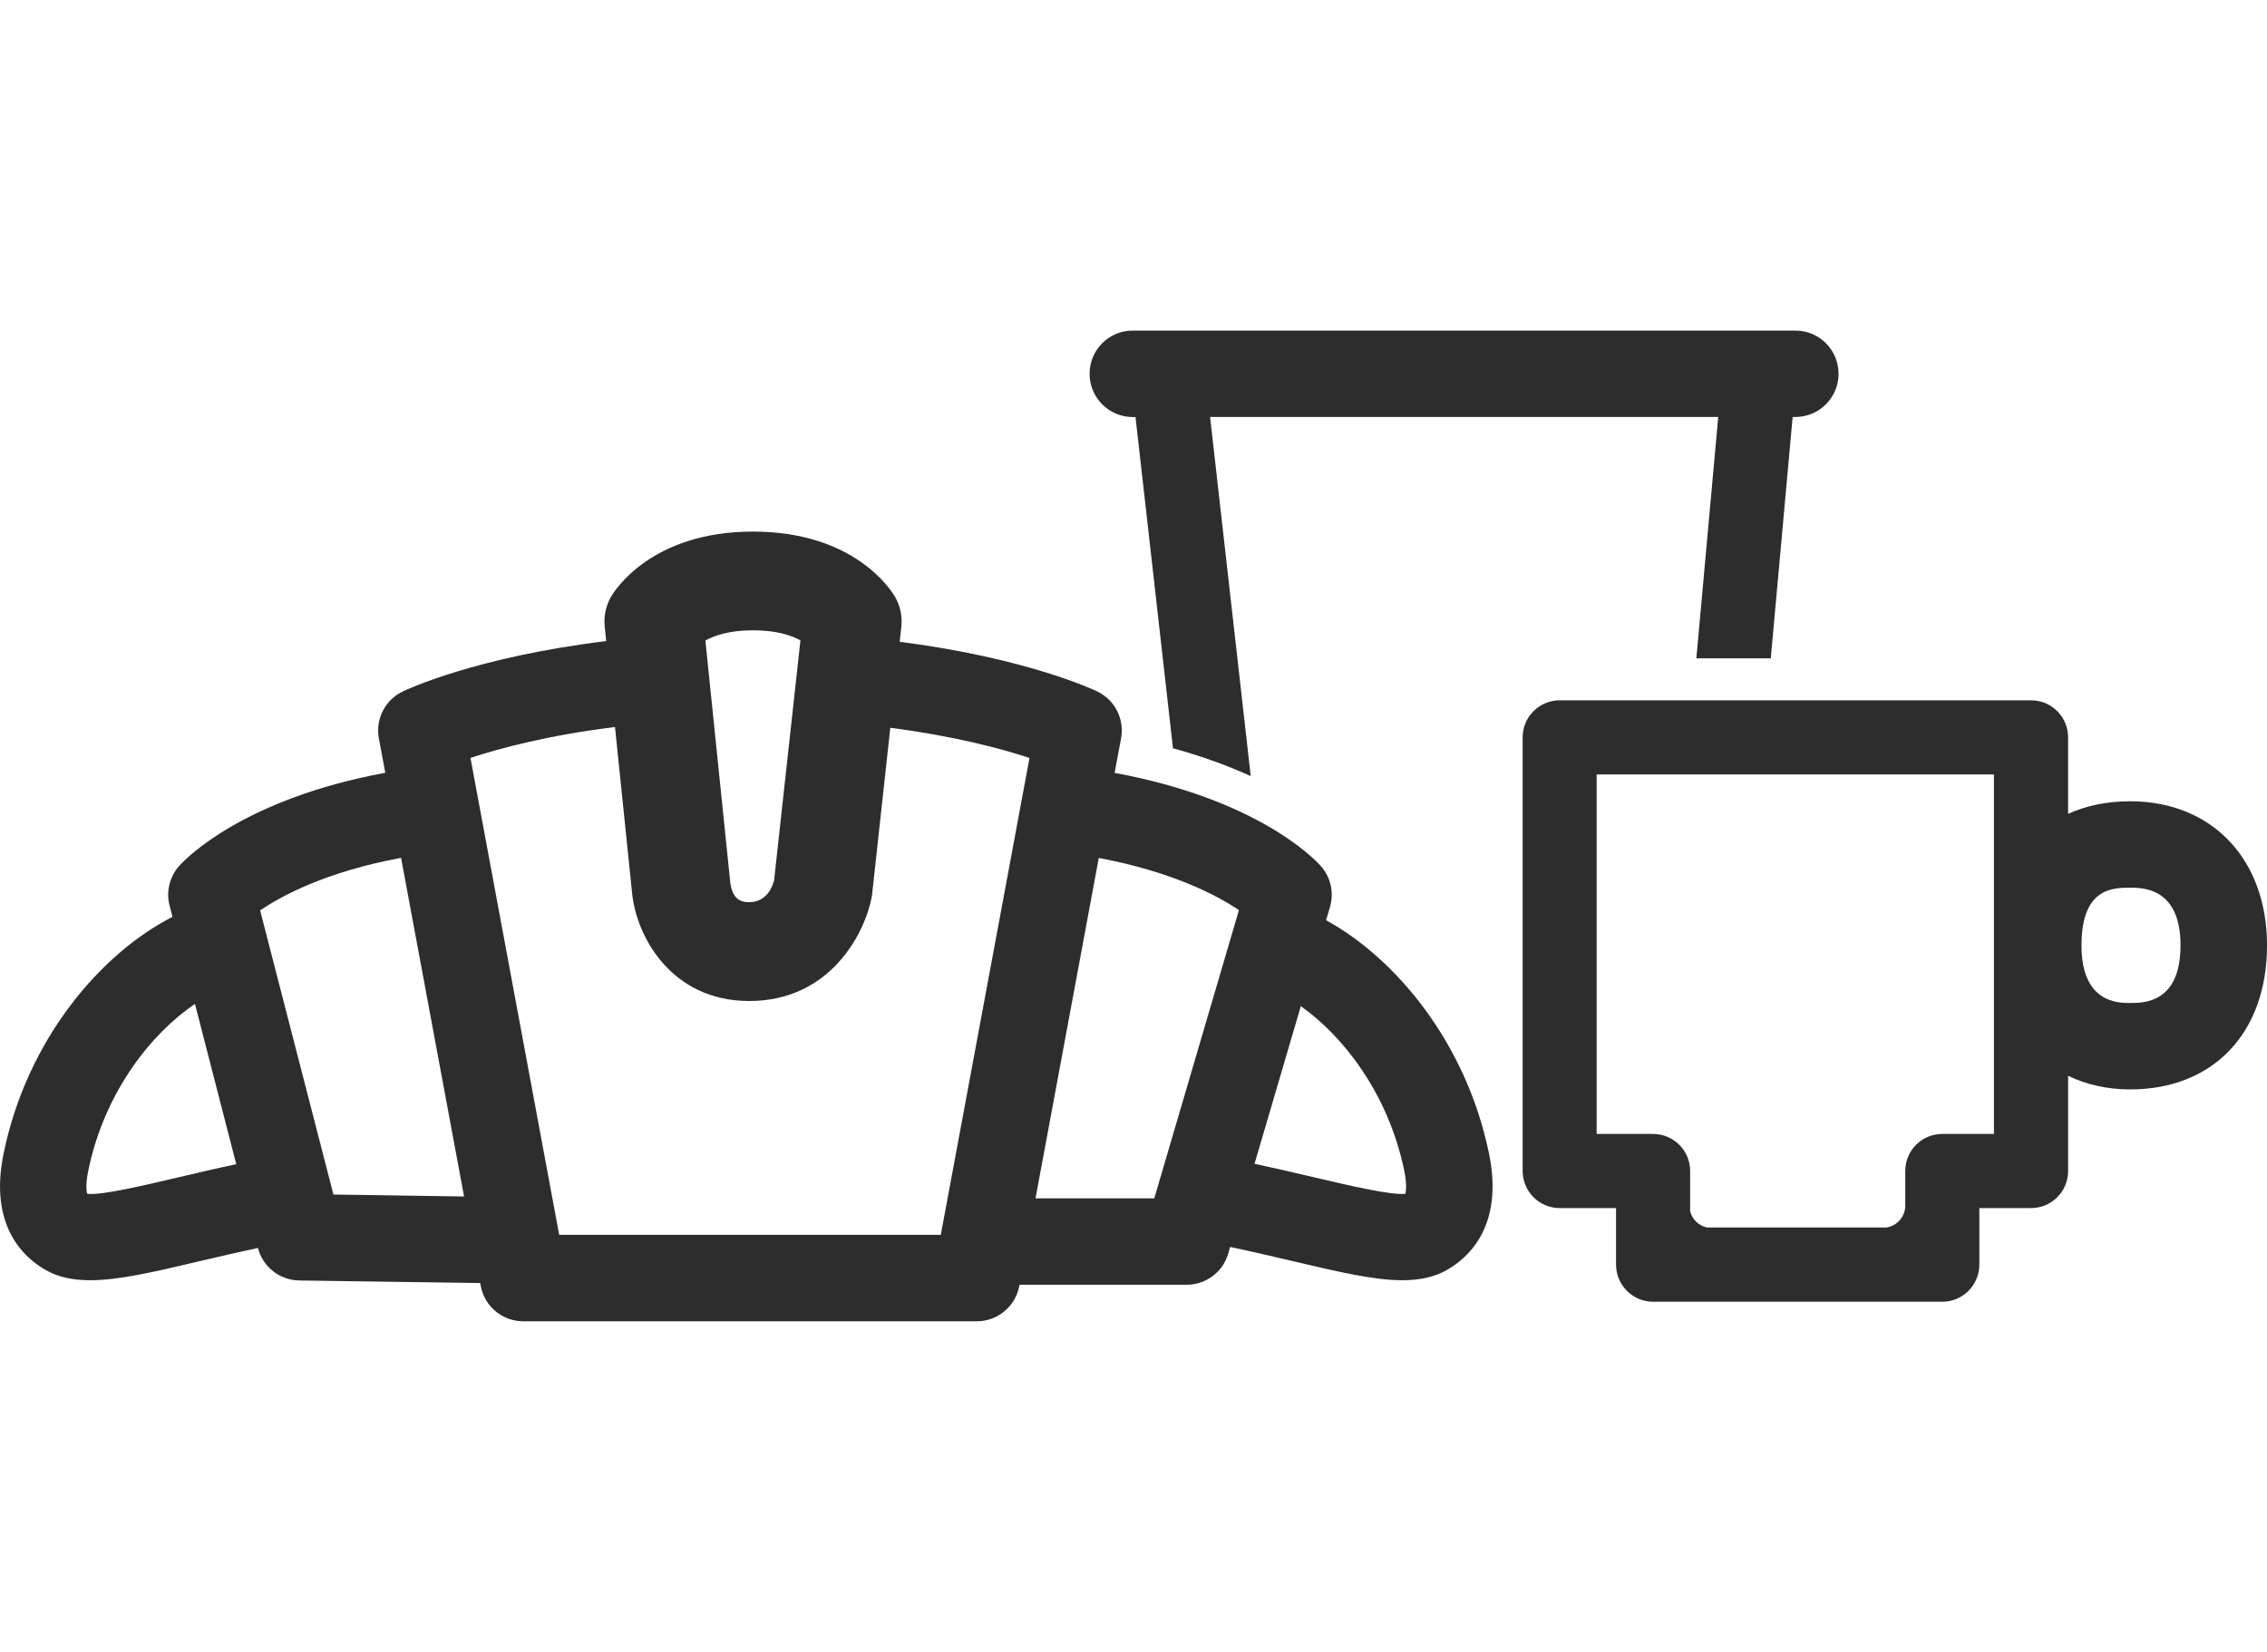
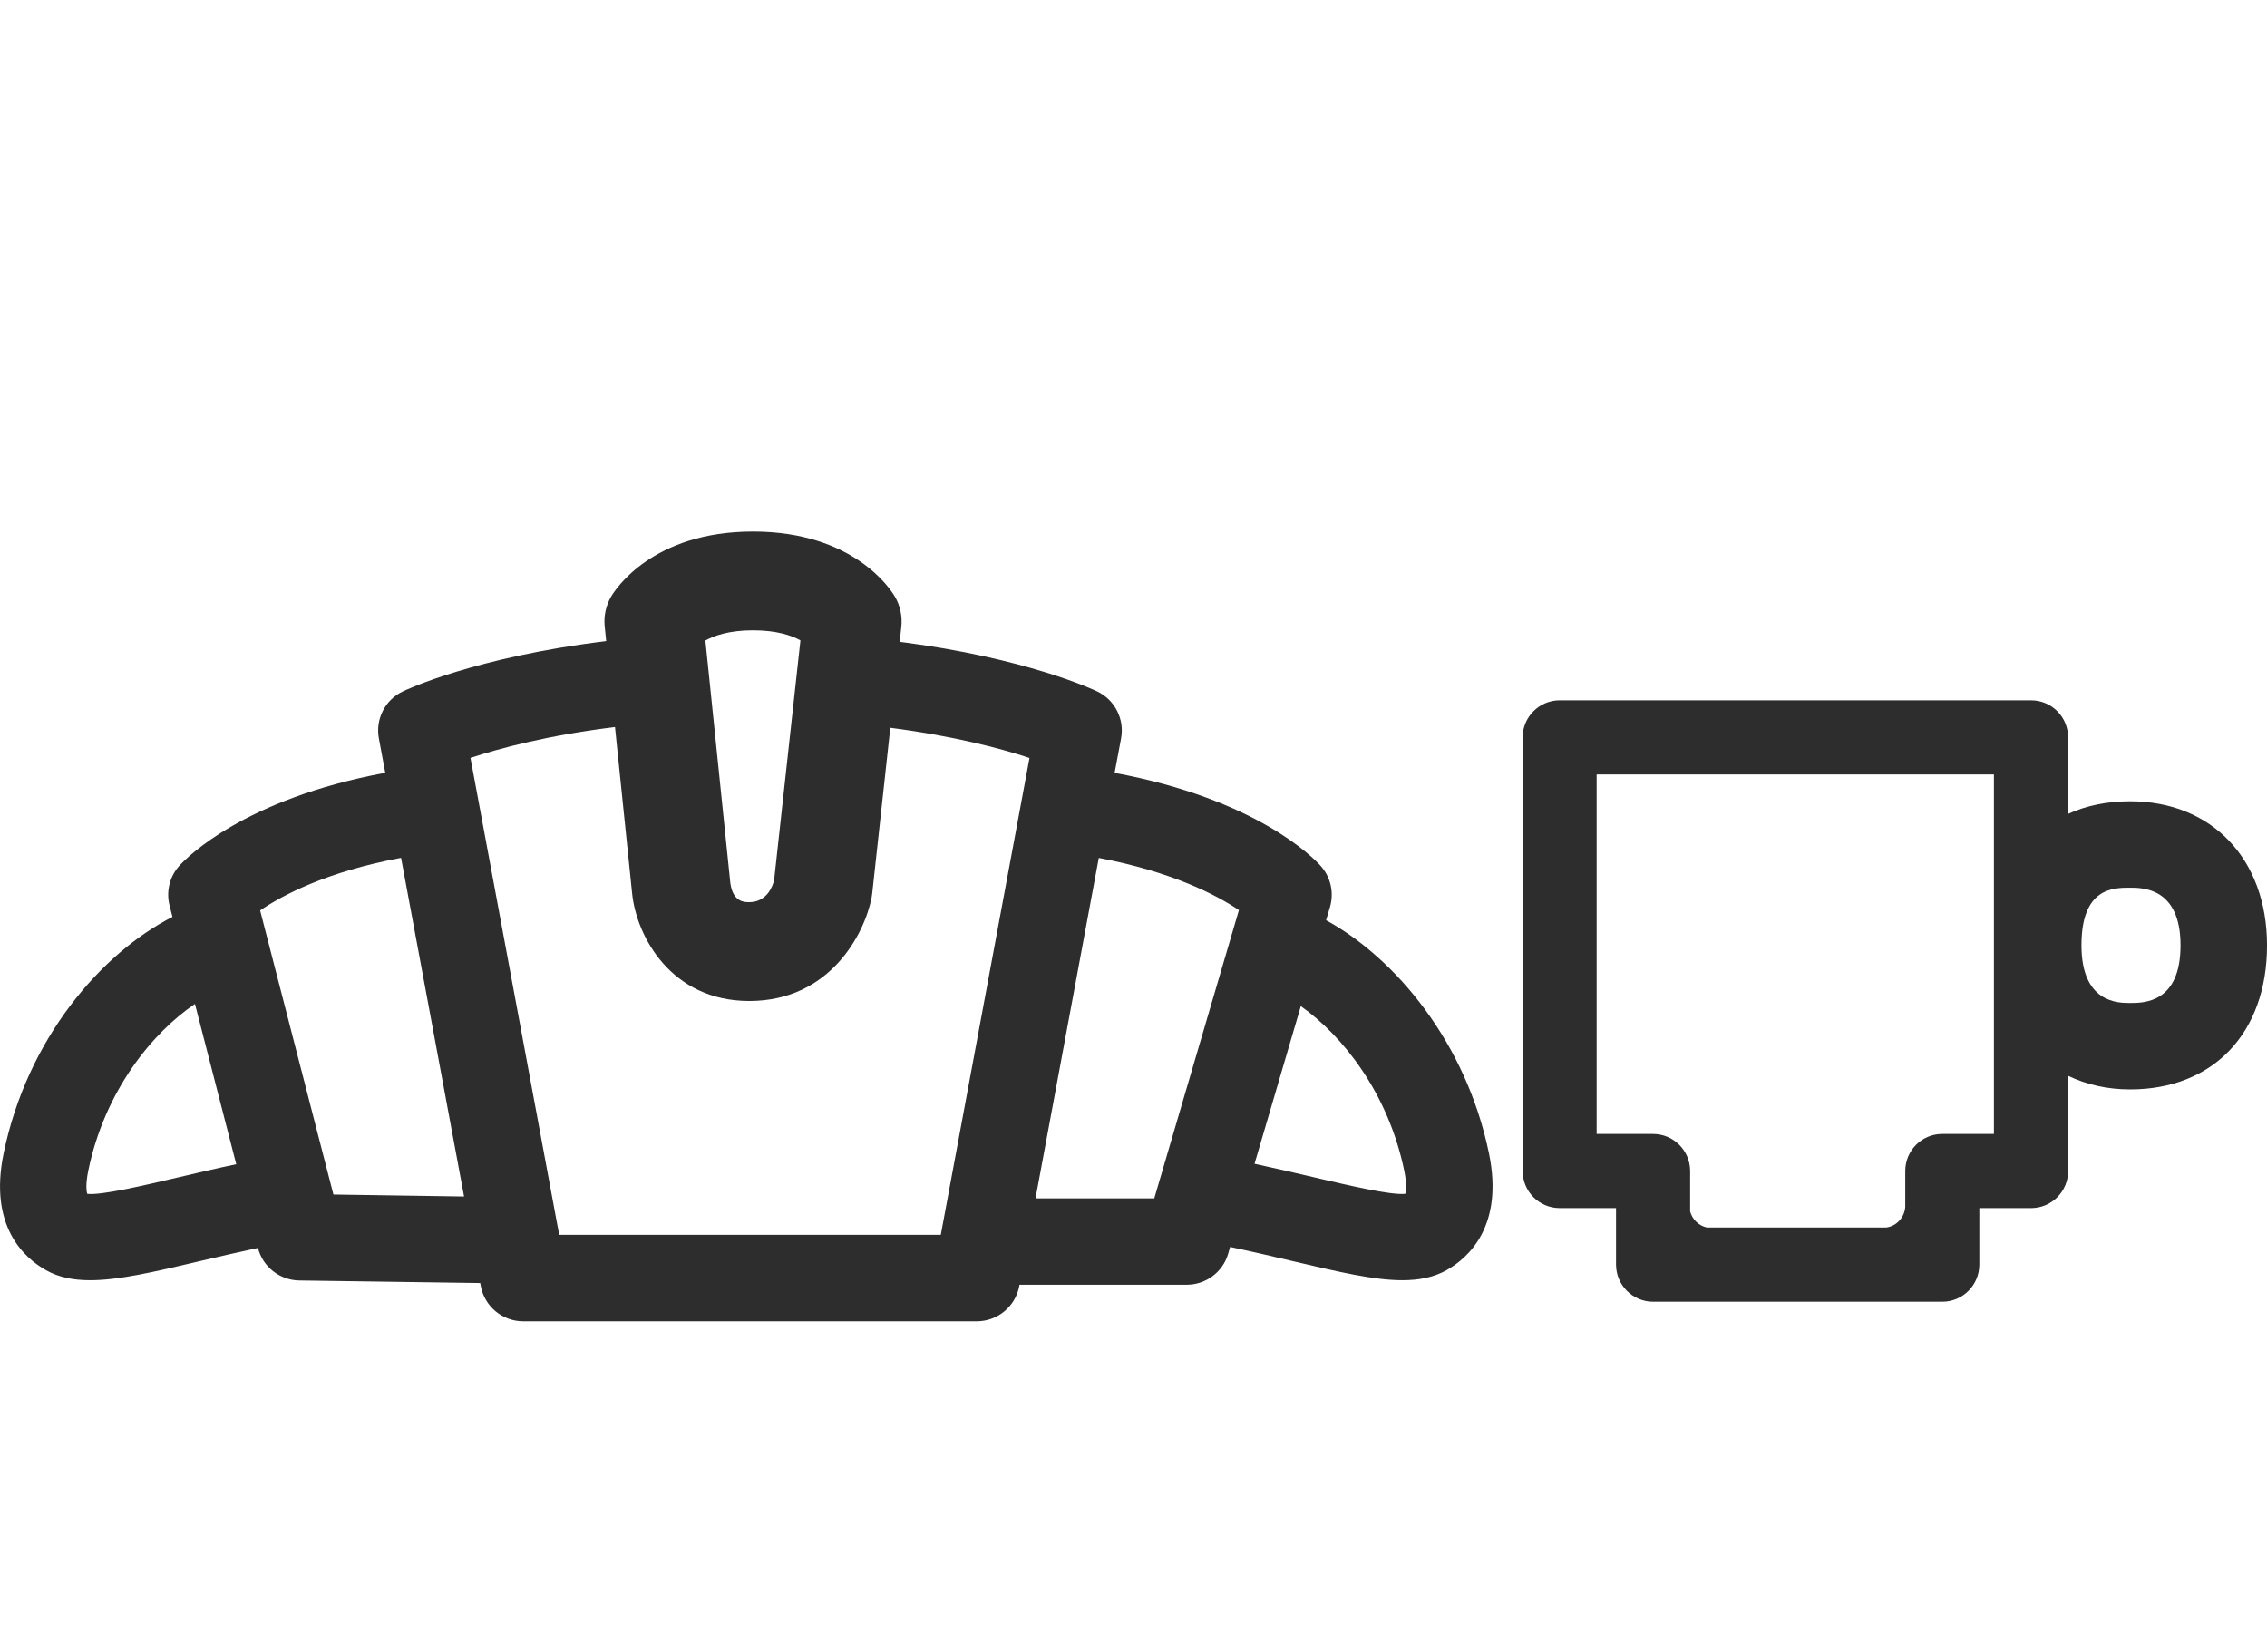
<svg xmlns="http://www.w3.org/2000/svg" version="1.1" id="Ebene_1" x="0px" y="0px" width="100.246px" height="73.053px" viewBox="0 0 100.246 73.053" enable-background="new 0 0 100.246 73.053" xml:space="preserve">
  <g id="photography" display="none">
    <path display="inline" fill="#2D2D2D" d="M90.229,16.94H67.282l-3.262-9.887c-0.28-0.744-0.934-1.306-1.77-1.306H38.002   c-0.842,0-1.495,0.562-1.772,1.306l-3.266,9.887H10.022c-1.027,0-1.867,0.839-1.867,1.867v46.63c0,1.026,0.84,1.867,1.867,1.867   h80.207c1.025,0,1.861-0.841,1.861-1.867v-46.63C92.091,17.779,91.255,16.94,90.229,16.94z M34.271,20.673   c0.839,0,1.489-0.562,1.772-1.306l3.262-9.887h21.543l3.264,9.887c0.283,0.744,0.934,1.306,1.771,1.306h22.382v7.46H60.944   c-2.989-2.332-6.719-3.731-10.821-3.731s-7.833,1.399-10.817,3.731H11.888v-7.46H34.271z M50.123,28.133   c7.743,0,13.989,6.249,13.989,13.991c0,7.739-6.246,13.988-13.989,13.988c-7.739,0-13.988-6.249-13.988-13.988   C36.135,34.382,42.384,28.133,50.123,28.133z M11.888,63.571V31.864H35.67c-2.055,2.893-3.265,6.434-3.265,10.261   c0,9.79,7.926,17.719,17.718,17.719c9.796,0,17.72-7.929,17.72-17.719c0-3.827-1.211-7.368-3.261-10.261h23.78v31.707H11.888z    M50.123,52.381c5.688,0,10.261-4.569,10.261-10.257c0-5.69-4.573-10.261-10.261-10.261c-5.687,0-10.257,4.57-10.257,10.261   C39.866,47.812,44.437,52.381,50.123,52.381z M50.123,35.593c3.638,0,6.53,2.892,6.53,6.531c0,3.635-2.893,6.526-6.53,6.526   c-3.635,0-6.526-2.892-6.526-6.526C43.597,38.485,46.488,35.593,50.123,35.593z M15.618,13.211c0-1.024,0.838-1.865,1.863-1.865   h7.464c1.024,0,1.862,0.841,1.862,1.865c0,1.023-0.838,1.864-1.862,1.864h-7.464C16.456,15.075,15.618,14.234,15.618,13.211z" />
  </g>
  <g display="none">
    <path display="inline" fill="#2D2D2D" d="M95.17,11.256c-0.396-0.528-1.051-0.809-1.7-0.748   c-0.509,0.047-12.522,1.257-18.812,10.297c-0.079,0.114-0.146,0.236-0.198,0.366l-8.02,19.548V17.913   c0-0.249-0.052-0.497-0.146-0.726L61.844,6.347c-0.293-0.72-0.992-1.187-1.77-1.187c-0.775,0-1.477,0.467-1.77,1.187l-4.451,10.841   c-0.094,0.229-0.143,0.477-0.143,0.726v26.066H24.25l2.858-2.289c0.455-0.361,0.72-0.91,0.72-1.494v-0.827l3.115,1.727   c0.684,0.378,1.527,0.303,2.132-0.189c0.604-0.49,0.853-1.301,0.621-2.046l-0.976-3.181l3.463,1.153   c0.695,0.233,1.462,0.047,1.973-0.477c0.512-0.522,0.68-1.296,0.43-1.984l-1.033-2.868l3.479,0.901   c0.574,0.149,1.182,0.023,1.654-0.339c0.467-0.361,0.74-0.92,0.74-1.513v-7.38c0-1.056-0.857-1.913-1.913-1.913   S39.6,22.117,39.6,23.173v4.907l-4.598-1.19c-0.688-0.18-1.416,0.037-1.895,0.563c-0.477,0.525-0.623,1.271-0.385,1.938   l0.927,2.566l-3.246-1.084c-0.682-0.224-1.429-0.054-1.94,0.449c-0.514,0.499-0.703,1.247-0.492,1.931l0.674,2.198l-1.803-1   c-0.593-0.327-1.314-0.315-1.898,0.028c-0.584,0.343-0.941,0.969-0.941,1.646v3.152l-3.293,2.635v-2.705   c0-0.854-0.564-1.604-1.387-1.84c-1.578-0.451-2.679-1.861-2.679-3.431s1.101-2.98,2.679-3.433   c0.822-0.236,1.387-0.986,1.387-1.841v-4.613c0-0.233-0.044-0.465-0.125-0.685l-3.91-10.203c-0.283-0.74-0.992-1.229-1.784-1.229   H9.469c-0.856,0-1.608,0.57-1.842,1.395L4.756,23.532c-0.046,0.171-0.069,0.344-0.069,0.519v31.885   c0,6.595,5.364,11.957,11.957,11.957h49.741c5.749,0,10.561-4.077,11.699-9.495l17.348-45.302   C95.67,12.479,95.572,11.783,95.17,11.256z M57.535,18.289l2.539-6.179l2.536,6.179v25.69h-5.075V18.289z M8.512,24.314   l2.408-8.554h2.652l3.31,8.646v2.968c-2.45,1.264-4.065,3.788-4.065,6.563c0,2.772,1.615,5.297,4.065,6.56v3.422   c-1.94,0.061-5.569,0.509-8.37,2.788V24.314z M66.385,64.068H16.644c-4.483,0-8.132-3.648-8.132-8.132   c0-4.484,3.648-8.13,8.132-8.13h38.979h8.902h1.697c1.068,0.194,8.432,1.839,8.106,9.844C73.54,61.314,70.279,64.068,66.385,64.068   z M77.016,50.49c-1.584-3.078-4.461-5.378-7.913-6.187l8.813-21.478c3.466-4.849,9.164-6.99,12.719-7.894L77.016,50.49z" />
    <path display="inline" fill="#2D2D2D" d="M78.604,34.464c-0.984-0.378-2.094,0.115-2.471,1.103l-2.326,6.086   c-0.379,0.988,0.116,2.095,1.102,2.471c0.225,0.087,0.458,0.129,0.685,0.129c0.769,0,1.495-0.47,1.786-1.23l2.328-6.087   C80.084,35.946,79.594,34.838,78.604,34.464z" />
    <path display="inline" fill="#2D2D2D" d="M62.896,54.341H61.27v-1.628c0-1.056-0.857-1.91-1.914-1.91s-1.91,0.854-1.91,1.91v1.628   h-1.631c-1.056,0-1.912,0.856-1.912,1.912s0.856,1.915,1.912,1.915h1.631v1.628c0,1.056,0.854,1.913,1.91,1.913   s1.914-0.857,1.914-1.913v-1.628h1.626c1.058,0,1.915-0.859,1.915-1.915S63.953,54.341,62.896,54.341z" />
  </g>
  <g display="none">
    <path display="inline" fill="#2D2D2D" d="M14.277,72.072L5.06,10.145l31.479-8.499l28.488,7.889l30.16-8.553l-7.147,63.445   L63.82,71.621l-25.75-6.006L14.277,72.072z M37.996,61.49l25.702,5.994l20.662-6.138l6.186-54.89l-25.506,7.232L36.525,5.792   L9.541,13.078l8.031,53.955L37.996,61.49z" />
    <rect x="7.356" y="31.635" transform="matrix(0.025 1 -1 0.025 69.973 -4.478)" display="inline" fill="#2D2D2D" width="59.852" height="4" />
    <rect x="62.396" y="11.604" transform="matrix(1 0.022 -0.022 1 0.907 -1.405)" display="inline" fill="#2D2D2D" width="4" height="57.955" />
    <rect x="7.303" y="19.419" transform="matrix(0.304 0.953 -0.953 0.304 34.406 -4.273)" display="inline" fill="#2D2D2D" width="25.652" height="4" />
    <polygon display="inline" fill="#2D2D2D" points="63.813,58.538 36.646,33.087 11.563,39.488 10.574,35.613 37.781,28.669    64.299,53.512 87.65,38.886 89.773,42.277  " />
    <rect x="56.094" y="31.093" transform="matrix(0.585 0.811 -0.811 0.585 55.74 -30.918)" display="inline" fill="#2D2D2D" width="4.001" height="15.877" />
    <path display="inline" fill="#2D2D2D" d="M79.645,20.183c-2.553,0-4.685,2.129-4.685,4.686c0,4.54,3.978,8.802,4.685,8.802   c0.71,0,4.686-4.118,4.686-8.802C84.33,22.312,82.201,20.183,79.645,20.183z M79.645,26.498c-1.012,0-1.833-0.821-1.833-1.834   c0-1.013,0.821-1.833,1.833-1.833c1.013,0,1.834,0.82,1.834,1.833C81.479,25.676,80.657,26.498,79.645,26.498z" />
  </g>
  <g display="none">
    <path display="inline" fill="#2D2D2D" d="M91.582,31.854l-5.189-4.566V9.571c0-0.529-0.242-1.029-0.656-1.356   s-0.959-0.441-1.467-0.321l-2.502,0.604V2.739c0-0.595-0.307-1.146-0.811-1.464c-0.507-0.313-1.139-0.343-1.672-0.08L49.721,15.788   L20.154,1.196c-0.533-0.264-1.165-0.233-1.671,0.083c-0.505,0.314-0.812,0.865-0.812,1.46v5.564l-1.693-0.406   c-0.513-0.127-1.055-0.009-1.469,0.322c-0.415,0.322-0.656,0.822-0.656,1.352v17.716l-5.188,4.566   c-0.713,0.632-0.783,1.719-0.153,2.43c0.628,0.716,1.716,0.782,2.429,0.155l7.732-6.814c0.138,0.07,0.346,0.208,0.563,0.469   c0.168,0.203,0.238,0.346,0.268,0.425l-6.178,6.025c-0.682,0.664-0.694,1.753-0.031,2.434c0.008,0.009,0.018,0.014,0.027,0.021   c0.076,0.133,0.165,0.256,0.278,0.366c0.68,0.666,1.77,0.653,2.435-0.028l6.849-7.019c0.138,0.075,0.333,0.213,0.537,0.457   c0.3,0.358,0.419,0.696,0.446,0.883l-7.012,7.185c-0.125,0.129-0.218,0.276-0.295,0.426l-0.002,0.004   c-0.681,0.661-0.695,1.751-0.033,2.433c0.665,0.683,1.756,0.695,2.436,0.029l5.271-5.13c0.139,0.069,0.336,0.211,0.545,0.457   c0.297,0.354,0.416,0.691,0.445,0.876l-5.381,5.243c-0.108,0.107-0.195,0.226-0.268,0.352l-1.164,1.132   c-0.682,0.661-0.695,1.754-0.034,2.435c0.665,0.682,1.755,0.695,2.435,0.032L26.086,42c0.137,0.069,0.336,0.209,0.544,0.458   c0.298,0.354,0.417,0.69,0.446,0.874l-5.382,5.244c-0.134,0.132-0.247,0.281-0.333,0.452c-0.021,0.044-2.322,4.369-5.811,4.415   c-0.949,0.014-1.709,0.794-1.696,1.744c0.001,0.119,0.016,0.235,0.039,0.349c-0.024,0.113-0.039,0.237-0.039,0.361v6.078   c0,0.798,0.544,1.486,1.317,1.674l34.549,8.339c0.015,0.002,0.03,0,0.047,0.004c0.116,0.023,0.236,0.044,0.357,0.044   s0.24-0.021,0.357-0.044c0.017-0.004,0.031-0.002,0.047-0.004l34.55-8.339c0.772-0.188,1.317-0.88,1.317-1.674v-6.078   c0-0.124-0.016-0.248-0.039-0.361c0.021-0.113,0.037-0.229,0.039-0.349c0.014-0.95-0.746-1.73-1.699-1.744   c-3.51-0.047-5.789-4.379-5.807-4.415c-0.088-0.171-0.2-0.32-0.334-0.452l-5.383-5.244c0.031-0.184,0.15-0.521,0.444-0.874   c0.212-0.246,0.411-0.389,0.546-0.458l5.273,5.131c0.682,0.663,1.772,0.649,2.436-0.032c0.662-0.681,0.647-1.773-0.033-2.435   l-1.163-1.132c-0.075-0.126-0.16-0.244-0.271-0.352l-5.379-5.243c0.029-0.185,0.146-0.52,0.441-0.871   c0.211-0.251,0.409-0.393,0.551-0.462l5.271,5.13c0.68,0.666,1.769,0.651,2.433-0.029c0.66-0.679,0.65-1.771-0.03-2.433   l-0.002-0.004c-0.077-0.149-0.17-0.297-0.298-0.426l-7.008-7.185c0.026-0.182,0.145-0.523,0.441-0.883   c0.206-0.242,0.399-0.38,0.538-0.457l6.853,7.019c0.663,0.682,1.754,0.694,2.432,0.028c0.114-0.11,0.202-0.233,0.279-0.366   c0.006-0.008,0.02-0.013,0.025-0.021c0.664-0.681,0.65-1.77-0.027-2.434l-6.18-6.028c0.027-0.076,0.096-0.219,0.264-0.418   c0.221-0.259,0.428-0.4,0.564-0.47l7.734,6.812c0.713,0.628,1.803,0.561,2.428-0.155C92.361,33.573,92.295,32.486,91.582,31.854z    M78.327,9.327L63.18,12.983l15.147-7.475V9.327z M21.113,5.509l14.377,7.097L21.113,9.134V5.509z M17.294,56.671   c3.974-0.94,6.382-4.744,6.985-5.813l5.35-5.208c1.318-1.262,1.163-3.586-0.363-5.408c-0.277-0.328-0.58-0.608-0.898-0.852   c0.598-1.3,0.271-3.079-0.955-4.541c-0.298-0.352-0.625-0.657-0.971-0.906c1.293-1.264,1.133-3.57-0.387-5.378   c-0.883-1.055-2.037-1.693-3.162-1.754c-0.131-0.008-0.258,0.008-0.383,0.017c-0.166-0.313-0.37-0.629-0.637-0.947   c-0.885-1.053-2.037-1.692-3.162-1.75c-0.51-0.031-0.987,0.076-1.416,0.28V11.756l30.936,7.466c0.057,0.045,0.108,0.101,0.17,0.138   v48.769l-31.105-7.51L17.294,56.671L17.294,56.671z M81.533,24.128c-1.123,0.062-2.274,0.7-3.162,1.753   c-0.265,0.318-0.471,0.633-0.635,0.947c-0.127-0.009-0.25-0.024-0.381-0.017c-1.125,0.057-2.279,0.694-3.169,1.754   c-1.526,1.821-1.681,4.146-0.403,5.358l0.016,0.02c-0.344,0.254-0.672,0.555-0.969,0.908c-1.225,1.464-1.551,3.247-0.957,4.541   c-0.316,0.242-0.62,0.525-0.893,0.851c-1.529,1.821-1.686,4.143-0.375,5.396l5.358,5.22c0.606,1.068,3.015,4.872,6.986,5.813v3.947   l-31.106,7.507V19.262l31.106-7.506v12.655C82.521,24.203,82.041,24.098,81.533,24.128z" />
    <path display="inline" fill="#2D2D2D" d="M77.006,20.627l-21.873,5.25c-0.922,0.226-1.492,1.155-1.27,2.077   c0.188,0.791,0.894,1.319,1.672,1.319c0.133,0,0.269-0.017,0.402-0.049l21.875-5.251c0.922-0.224,1.492-1.151,1.271-2.076   C78.86,20.973,77.931,20.401,77.006,20.627z" />
    <path display="inline" fill="#2D2D2D" d="M55.532,43.554c0.134,0,0.271-0.019,0.405-0.049l10.443-2.509   c0.923-0.222,1.494-1.151,1.271-2.076c-0.223-0.926-1.152-1.494-2.077-1.271l-10.444,2.51c-0.922,0.223-1.492,1.151-1.268,2.073   C54.052,43.026,54.757,43.554,55.532,43.554z" />
    <path display="inline" fill="#2D2D2D" d="M55.532,48.664c0.134,0,0.271-0.015,0.405-0.048l8.717-2.094   c0.926-0.224,1.494-1.15,1.273-2.076c-0.225-0.925-1.154-1.495-2.076-1.271l-8.721,2.092c-0.922,0.224-1.492,1.15-1.268,2.074   C54.052,48.135,54.757,48.664,55.532,48.664z" />
    <path display="inline" fill="#2D2D2D" d="M67.01,47.729l-11.877,2.852c-0.922,0.224-1.492,1.153-1.27,2.078   c0.188,0.788,0.894,1.319,1.672,1.319c0.133,0,0.269-0.016,0.402-0.051l11.875-2.851c0.926-0.221,1.494-1.15,1.273-2.075   C68.863,48.079,67.932,47.51,67.01,47.729z" />
    <path display="inline" fill="#2D2D2D" d="M45.126,40.159l-10.444-2.507c-0.926-0.222-1.853,0.345-2.074,1.271   c-0.224,0.923,0.347,1.853,1.271,2.078l10.443,2.505c0.134,0.034,0.27,0.049,0.402,0.049c0.777,0,1.483-0.528,1.674-1.319   C46.621,41.31,46.05,40.382,45.126,40.159z" />
-     <path display="inline" fill="#2D2D2D" d="M45.126,45.267l-8.718-2.092c-0.924-0.221-1.854,0.348-2.075,1.273   c-0.224,0.923,0.345,1.853,1.272,2.073l8.717,2.094c0.136,0.033,0.271,0.048,0.404,0.048c0.776,0,1.482-0.528,1.672-1.319   C46.621,46.419,46.05,45.491,45.126,45.267z" />
+     <path display="inline" fill="#2D2D2D" d="M45.126,45.267l-8.718-2.092c-0.924-0.221-1.854,0.348-2.075,1.273   c-0.224,0.923,0.345,1.853,1.272,2.073l8.717,2.094c0.136,0.033,0.271,0.048,0.404,0.048c0.776,0,1.482-0.528,1.672-1.319   z" />
    <path display="inline" fill="#2D2D2D" d="M45.126,50.581L33.25,47.729c-0.924-0.219-1.854,0.35-2.075,1.272   c-0.223,0.925,0.349,1.854,1.271,2.075l11.876,2.851c0.134,0.035,0.27,0.051,0.402,0.051c0.777,0,1.483-0.531,1.674-1.319   C46.621,51.734,46.05,50.804,45.126,50.581z" />
    <path display="inline" fill="#2D2D2D" d="M64.482,57.475l-9.35,2.244c-0.922,0.226-1.492,1.153-1.27,2.077   c0.188,0.791,0.894,1.32,1.669,1.32c0.134,0,0.271-0.017,0.405-0.05l9.35-2.245c0.926-0.22,1.492-1.15,1.27-2.074   C66.336,57.827,65.408,57.255,64.482,57.475z" />
    <path display="inline" fill="#2D2D2D" d="M43.866,59.719L24.62,55.07c-0.925-0.222-1.854,0.344-2.078,1.267   c-0.222,0.925,0.345,1.857,1.271,2.08l19.244,4.65c0.137,0.033,0.271,0.05,0.406,0.05c0.775,0,1.48-0.529,1.674-1.317   C45.358,60.876,44.79,59.945,43.866,59.719z" />
    <path display="inline" fill="#2D2D2D" d="M55.532,24.571c0.134,0,0.271-0.016,0.405-0.049l5.009-1.201   c0.925-0.224,1.493-1.153,1.272-2.078c-0.225-0.926-1.154-1.493-2.076-1.271l-5.012,1.202c-0.922,0.221-1.492,1.15-1.268,2.075   C54.052,24.039,54.757,24.571,55.532,24.571z" />
  </g>
  <g display="none">
    <path display="inline" fill="#2D2D2D" d="M75.36,27.876c-0.121,0-0.246-0.015-0.369-0.046l-20.715-5.242   c-0.803-0.203-1.289-1.019-1.086-1.822c0.203-0.803,1.02-1.288,1.822-1.086l20.715,5.241c0.803,0.203,1.289,1.019,1.086,1.823   C76.642,27.424,76.03,27.876,75.36,27.876z" />
    <path display="inline" fill="#2D2D2D" d="M68.354,20.707c-0.122,0-0.245-0.015-0.369-0.046l-13.708-3.47   c-0.803-0.203-1.289-1.02-1.086-1.822s1.02-1.288,1.822-1.086l13.708,3.47c0.804,0.203,1.289,1.02,1.086,1.822   C69.635,20.255,69.024,20.707,68.354,20.707z" />
    <path display="inline" fill="#2D2D2D" d="M70.838,48.617c-0.458,0-0.909-0.209-1.204-0.604l-8.412-11.301l-9.93,7.93   c-0.646,0.518-1.591,0.411-2.107-0.235c-0.518-0.647-0.412-1.592,0.236-2.108l12.354-9.867L72.04,46.221   c0.494,0.664,0.357,1.604-0.308,2.099C71.464,48.52,71.149,48.617,70.838,48.617z" />
    <polygon display="inline" fill="#2D2D2D" points="84.563,53.265 75.745,38.033 67.953,43.348 66.263,40.87 76.724,33.734    87.16,51.761  " />
    <path display="inline" fill="#2D2D2D" d="M30.998,26.126c-0.701,0-1.328-0.494-1.47-1.208c-0.162-0.813,0.366-1.602,1.18-1.764   l13.871-2.755c0.816-0.16,1.603,0.368,1.764,1.18c0.162,0.813-0.366,1.602-1.18,1.764l-13.871,2.755   C31.192,26.118,31.095,26.126,30.998,26.126z" />
    <path display="inline" fill="#2D2D2D" d="M21.177,21.938c-0.701,0-1.328-0.494-1.469-1.208c-0.162-0.813,0.366-1.603,1.179-1.764   l23.692-4.7c0.814-0.161,1.603,0.367,1.764,1.18s-0.367,1.603-1.18,1.764l-23.692,4.7C21.372,21.929,21.274,21.938,21.177,21.938z" />
    <path display="inline" fill="#2D2D2D" d="M28.761,31.404c-0.707,0-1.336-0.5-1.473-1.219c-0.155-0.813,0.379-1.6,1.192-1.755   l16.11-3.075c0.814-0.148,1.6,0.379,1.754,1.192c0.156,0.813-0.378,1.6-1.191,1.755l-16.11,3.075   C28.948,31.395,28.854,31.404,28.761,31.404z" />
    <path display="inline" fill="#2D2D2D" d="M28.761,51c-0.707,0-1.335-0.5-1.473-1.219c-0.155-0.813,0.379-1.6,1.192-1.755   l16.11-3.076c0.814-0.149,1.599,0.379,1.754,1.192c0.156,0.813-0.378,1.6-1.191,1.755l-16.11,3.076   C28.948,50.992,28.854,51,28.761,51z" />
    <path display="inline" fill="#2D2D2D" d="M28.761,56.362c-0.706,0-1.335-0.5-1.473-1.219c-0.155-0.813,0.379-1.6,1.192-1.755   l16.11-3.077c0.812-0.153,1.599,0.378,1.754,1.192c0.156,0.813-0.378,1.6-1.191,1.755l-16.11,3.077   C28.948,56.353,28.854,56.362,28.761,56.362z" />
    <path display="inline" fill="#2D2D2D" d="M33.091,44.901c-0.706,0-1.335-0.5-1.473-1.219c-0.154-0.814,0.379-1.6,1.193-1.755   l11.779-2.246c0.816-0.151,1.6,0.379,1.754,1.192c0.155,0.814-0.379,1.6-1.192,1.755l-11.779,2.246   C33.278,44.892,33.184,44.901,33.091,44.901z" />
    <path display="inline" fill="#2D2D2D" d="M87.862,70.787l-37.734-8.779l-37.744,8.779V13.15l37.739-8.935l37.739,8.935V70.787z    M16.384,16.314V65.75l33.744-7.85l33.734,7.85V16.314L50.123,8.327L16.384,16.314z" />
-     <polygon display="inline" fill="#2D2D2D" points="86.362,14.377 82.362,14.377 82.362,8.469 50.587,6.276 18.362,8.47    18.362,13.636 14.362,13.636 14.362,4.733 50.589,2.267 50.726,2.276 86.362,4.734  " />
    <rect x="48.121" y="6.602" display="inline" fill="#2D2D2D" width="4" height="53.679" />
  </g>
  <g>
-     <path fill="#2D2D2D" d="M50.093,18.444h0.124c0,0.017,0,0.029,0,0.047l1.652,14.601c1.34,0.367,2.478,0.793,3.438,1.231   L53.51,18.441H75.98l-0.968,10.674h3.291l0.966-10.66c0-0.006,0-0.007,0-0.014h0.121c1.055,0,1.91-0.855,1.91-1.911   c0-1.057-0.853-1.911-1.91-1.911H50.093c-1.055,0-1.912,0.854-1.912,1.911S49.038,18.444,50.093,18.444z" />
    <path fill="#2D2D2D" d="M58.639,40.696l0.174-0.588c0.184-0.639,0.029-1.324-0.416-1.818c-0.332-0.372-2.873-2.957-9.109-4.11   l0.286-1.527c0.156-0.847-0.271-1.691-1.044-2.069c-0.165-0.08-3.15-1.486-8.746-2.201l0.072-0.661   c0.049-0.468-0.048-0.937-0.286-1.34c-0.171-0.295-1.805-2.873-6.272-2.873c-4.466,0-6.1,2.578-6.273,2.873   c-0.232,0.399-0.332,0.862-0.285,1.323l0.066,0.647c-5.763,0.702-8.844,2.15-9.01,2.234c-0.773,0.375-1.199,1.223-1.043,2.067   l0.284,1.523c-6.236,1.155-8.774,3.745-9.108,4.113c-0.428,0.477-0.591,1.136-0.431,1.758l0.129,0.502   c-3.134,1.593-6.429,5.384-7.469,10.472c-0.656,3.197,0.897,4.604,1.88,5.155c0.559,0.314,1.204,0.442,1.948,0.442   c1.262,0,2.822-0.365,4.808-0.835c0.804-0.189,1.688-0.396,2.614-0.593v0.006c0.215,0.831,0.959,1.418,1.822,1.433l8.004,0.113   l0.025,0.131c0.168,0.903,0.957,1.561,1.877,1.561h20.055c0.922,0,1.712-0.657,1.881-1.561l0.008-0.056h7.395   c0.848,0,1.596-0.556,1.833-1.369l0.087-0.302c1,0.21,1.949,0.434,2.811,0.637c1.985,0.467,3.549,0.835,4.807,0.835   c0.748,0,1.39-0.131,1.949-0.442c0.984-0.554,2.537-1.958,1.883-5.155C64.829,46.079,61.688,42.365,58.639,40.696z M33.297,27.875   c1.051,0,1.709,0.23,2.098,0.445L34.23,38.934c-0.059,0.237-0.305,0.964-1.1,0.964c-0.214,0-0.715,0-0.834-0.836l-1.104-10.736   C31.582,28.11,32.243,27.875,33.297,27.875z M7.914,52.061c-1.525,0.358-3.412,0.808-4.054,0.736   c-0.034-0.092-0.083-0.402,0.041-1.013c0.731-3.57,2.864-6.132,4.72-7.386l1.826,7.088C9.547,51.676,8.693,51.876,7.914,52.061z    M14.744,52.827l-3.241-12.563c0.958-0.655,2.921-1.711,6.232-2.326l2.786,14.976L14.744,52.827z M24.727,54.609l-3.923-21.091   c1.263-0.417,3.41-0.998,6.391-1.365l0.757,7.354c0.194,1.914,1.734,4.762,5.18,4.762c3.582,0,5.105-2.99,5.409-4.57   c0.01-0.06,0.019-0.116,0.027-0.177l0.801-7.336c2.851,0.37,4.932,0.928,6.155,1.335l-3.922,21.088H24.727L24.727,54.609z    M45.79,52.997l2.798-15.055c3.255,0.613,5.223,1.65,6.197,2.308l-3.743,12.747H45.79z M62.139,52.797   c-0.639,0.066-2.525-0.378-4.053-0.736c-0.803-0.19-1.68-0.392-2.611-0.594l2.047-6.97c1.822,1.286,3.861,3.813,4.575,7.287   C62.224,52.404,62.172,52.716,62.139,52.797z" />
    <path fill="#2D2D2D" d="M94.192,35.436c-1.028,0-1.944,0.194-2.741,0.558V32.61c0-0.904-0.732-1.639-1.637-1.639H68.97   c-0.903,0-1.639,0.734-1.639,1.639v19.178c0,0.902,0.731,1.639,1.639,1.639h2.491v2.497c0,0.907,0.734,1.645,1.641,1.645h12.783   c0.906,0,1.641-0.736,1.641-1.645v-2.497h2.289c0.904,0,1.637-0.734,1.637-1.639v-4.21c0.803,0.385,1.723,0.601,2.741,0.601   c3.677,0,6.054-2.501,6.054-6.372C100.246,37.997,97.813,35.436,94.192,35.436z M88.178,50.148h-2.293   c-0.904,0-1.635,0.731-1.635,1.64v1.585c-0.033,0.472-0.389,0.853-0.844,0.913H75.48c-0.359-0.078-0.646-0.353-0.742-0.71v-1.788   c0-0.905-0.734-1.64-1.642-1.64h-2.493V34.25h17.568v15.898H88.178z M94.192,44.357c-0.53,0-2.15,0-2.15-2.551   c0-2.548,1.398-2.548,2.15-2.548c0.554,0,2.23,0,2.23,2.548C96.423,44.357,94.8,44.357,94.192,44.357z" />
  </g>
  <path display="none" fill="#2D2D2D" d="M83.847,14.211L72.414,2.777c-0.765-0.762-1.984-0.762-2.67,0L50.079,22.444L30.491,2.777  c-0.764-0.762-1.984-0.762-2.67,0L16.39,14.211c-0.764,0.763-0.764,1.981,0,2.669l6.707,6.707l6.705,6.708l6.253,6.25L22.028,50.417  c-0.076,0.079-0.152,0.231-0.228,0.306c0,0,0,0.078-0.077,0.078c-0.075,0.075-0.075,0.153-0.152,0.307c0,0,0,0,0,0.073l-5.716,17.15  c-0.229,0.685-0.077,1.448,0.456,1.983c0.382,0.303,0.841,0.533,1.372,0.533c0.229,0,0.383,0,0.61-0.079l17.15-5.717  c0,0,0,0,0.074,0c0.079,0,0.152-0.074,0.306-0.152c0,0,0.078,0,0.078-0.074c0.152-0.079,0.228-0.153,0.306-0.228l13.871-13.949  l6.248,6.248l6.709,6.707l6.708,6.711c0.38,0.38,0.838,0.533,1.372,0.533c0.533,0,0.992-0.153,1.372-0.533l11.434-11.433  c0.763-0.764,0.763-1.985,0-2.669L64.181,36.545l19.588-19.589C84.532,16.192,84.532,14.974,83.847,14.211z M33.691,28.924  l4.344-4.346c0.762-0.763,0.762-1.981,0-2.669c-0.763-0.761-1.98-0.761-2.67,0l-4.343,4.345l-3.963-3.962l4.344-4.344  c0.762-0.764,0.762-1.983,0-2.671c-0.763-0.761-1.98-0.761-2.667,0l-4.346,4.345l-4.038-4.039l8.765-8.766l18.292,18.295  l-8.765,8.765L33.691,28.924z M23.933,64.825l-2.132-2.133l2.437-7.395l7.091,7.089L23.933,64.825z M79.805,57.507l-8.765,8.766  l-3.963-3.964l4.345-4.422c0.762-0.764,0.762-1.98,0-2.668c-0.763-0.76-1.983-0.76-2.669,0l-4.346,4.347l-4.037-3.963l4.344-4.345  c0.762-0.763,0.762-1.983,0-2.668c-0.765-0.763-1.981-0.763-2.67,0L57.7,52.933l-4.953-4.953l8.766-8.767L79.805,57.507z   M34.835,60.556l-8.766-8.765L71.04,6.817l8.765,8.766L34.835,60.556z" />
  <path display="none" fill="#2D2D2D" d="M52.885,71.901l6.369-6.367c0.154-0.154,0.385-0.23,0.538-0.154l8.901,1.381  c0.23,0,0.383,0.077,0.613,0.077c1.919,0,3.53-1.381,3.838-3.299l1.382-8.903c0-0.229,0.151-0.382,0.306-0.459l8.058-4.066  c0.922-0.461,1.611-1.305,1.919-2.303c0.307-0.999,0.23-2.072-0.23-2.992l-4.068-8.058c-0.076-0.153-0.076-0.384,0-0.614  l4.145-7.904c0.461-0.92,0.535-1.993,0.23-2.991c-0.307-1-0.998-1.766-1.918-2.303l-8.059-4.067  c-0.152-0.077-0.307-0.306-0.307-0.459l-1.457-8.902c-0.308-1.919-1.919-3.299-3.838-3.299c-0.23,0-0.383,0-0.613,0.076  l-8.901,1.381c-0.23,0-0.384,0-0.538-0.153l-6.369-6.368C52.119,0.385,51.199,0,50.123,0c-1.074,0-1.994,0.385-2.762,1.152  l-6.369,6.368c-0.153,0.153-0.307,0.153-0.461,0.153h-0.076l-8.902-1.381c-0.229,0-0.383-0.076-0.613-0.076  c-1.918,0-3.529,1.38-3.837,3.299l-1.382,8.902c0,0.229-0.152,0.382-0.306,0.459l-8.135,4.067c-0.921,0.461-1.61,1.304-1.919,2.303  c-0.306,0.998-0.229,2.071,0.23,2.991l4.068,8.058c0.076,0.154,0.076,0.385,0,0.615l-4.068,7.903c-0.46,0.92-0.536,1.993-0.23,2.992  c0.309,0.998,0.998,1.765,1.919,2.303l8.058,4.066c0.154,0.077,0.307,0.306,0.307,0.459l1.458,8.903  c0.308,1.918,1.919,3.299,3.837,3.299c0.23,0,0.385,0,0.613-0.077l8.902-1.381c0.23,0,0.384,0,0.537,0.154l6.369,6.367  c0.768,0.769,1.688,1.152,2.762,1.152C51.199,73.053,52.119,72.669,52.885,71.901z M43.294,63.231  c-0.69-0.689-1.765-1.15-2.763-1.15c-0.23,0-0.384,0-0.613,0.075l-8.901,1.383c-0.384,0.076-0.69-0.154-0.768-0.538l-1.382-8.9  c-0.23-1.229-0.997-2.303-2.072-2.841l-7.979-4.064c-0.229-0.079-0.308-0.308-0.308-0.387c0-0.074-0.076-0.305,0.078-0.459  l4.066-8.058c0.537-1.075,0.537-2.454,0-3.529l-4.145-8.058c-0.076-0.23-0.076-0.384-0.076-0.459c0-0.078,0.076-0.232,0.307-0.386  l8.057-4.066c1.075-0.538,1.919-1.611,2.072-2.84l1.382-8.9c0.077-0.308,0.384-0.615,0.768-0.538l8.901,1.383  c0.229,0,0.383,0.074,0.613,0.074l0,0c0.998,0,1.996-0.382,2.763-1.149l6.368-6.37C49.816,3.3,50.047,3.3,50.123,3.3  c0.077,0,0.308,0,0.461,0.153l6.37,6.37c0.843,0.843,2.147,1.304,3.376,1.075l8.9-1.383c0.384-0.077,0.691,0.153,0.766,0.538  l1.383,8.9c0.23,1.229,0.997,2.302,2.072,2.84l8.056,4.066c0.232,0.079,0.308,0.308,0.308,0.386c0,0.075,0.078,0.306-0.075,0.459  l-4.069,8.058c-0.535,1.075-0.535,2.454,0,3.529l4.069,8.058c0.075,0.23,0.075,0.385,0.075,0.459c0,0.079-0.075,0.232-0.308,0.387  l-8.056,4.064c-1.075,0.538-1.918,1.611-2.072,2.841L69.996,63c-0.074,0.308-0.382,0.614-0.766,0.538l-8.9-1.383  c-1.229-0.229-2.533,0.232-3.376,1.075l-6.37,6.369c-0.153,0.154-0.384,0.154-0.461,0.154c-0.076,0-0.307,0-0.461-0.154  L43.294,63.231z M65.24,45.351l1.918-12.2c0-0.076,0-0.153,0-0.23c0-2.991-2.456-5.449-5.447-5.449h-6.447v-4.374  c0-2.454-0.768-4.298-2.225-5.371c-2.303-1.688-5.219-0.845-5.602-0.691c-0.689,0.23-1.15,0.844-1.15,1.536v5.83  c0,3.992-4.758,5.374-4.988,5.449c-0.077,0-0.154,0.079-0.23,0.079c-0.46-0.387-1.074-0.54-1.766-0.54h-4.296  c-1.688,0-3.069,1.383-3.069,3.07v14.581c0,1.687,1.381,3.069,3.069,3.069h4.296c0.691,0,1.383-0.23,1.842-0.615  c0.922,0.769,2.072,1.15,3.377,1.15h14.271C62.477,50.57,64.855,48.652,65.24,45.351z M39.227,46.808H35.39V32.614h3.837V46.808z   M42.527,45.123V32.92c1.15-0.384,7.135-2.609,7.135-8.519V19.95c0.538,0,1.152,0.079,1.537,0.387  c0.766,0.535,0.92,1.765,0.92,2.685v6.062c0,0.92,0.766,1.611,1.61,1.611h8.058c1.15,0,2.148,0.92,2.227,2.072l-1.919,12.048  c0,0,0,0,0,0.075c-0.077,0.693-0.308,2.379-3.069,2.379h-14.35C43.524,47.348,42.527,46.349,42.527,45.123z" />
</svg>